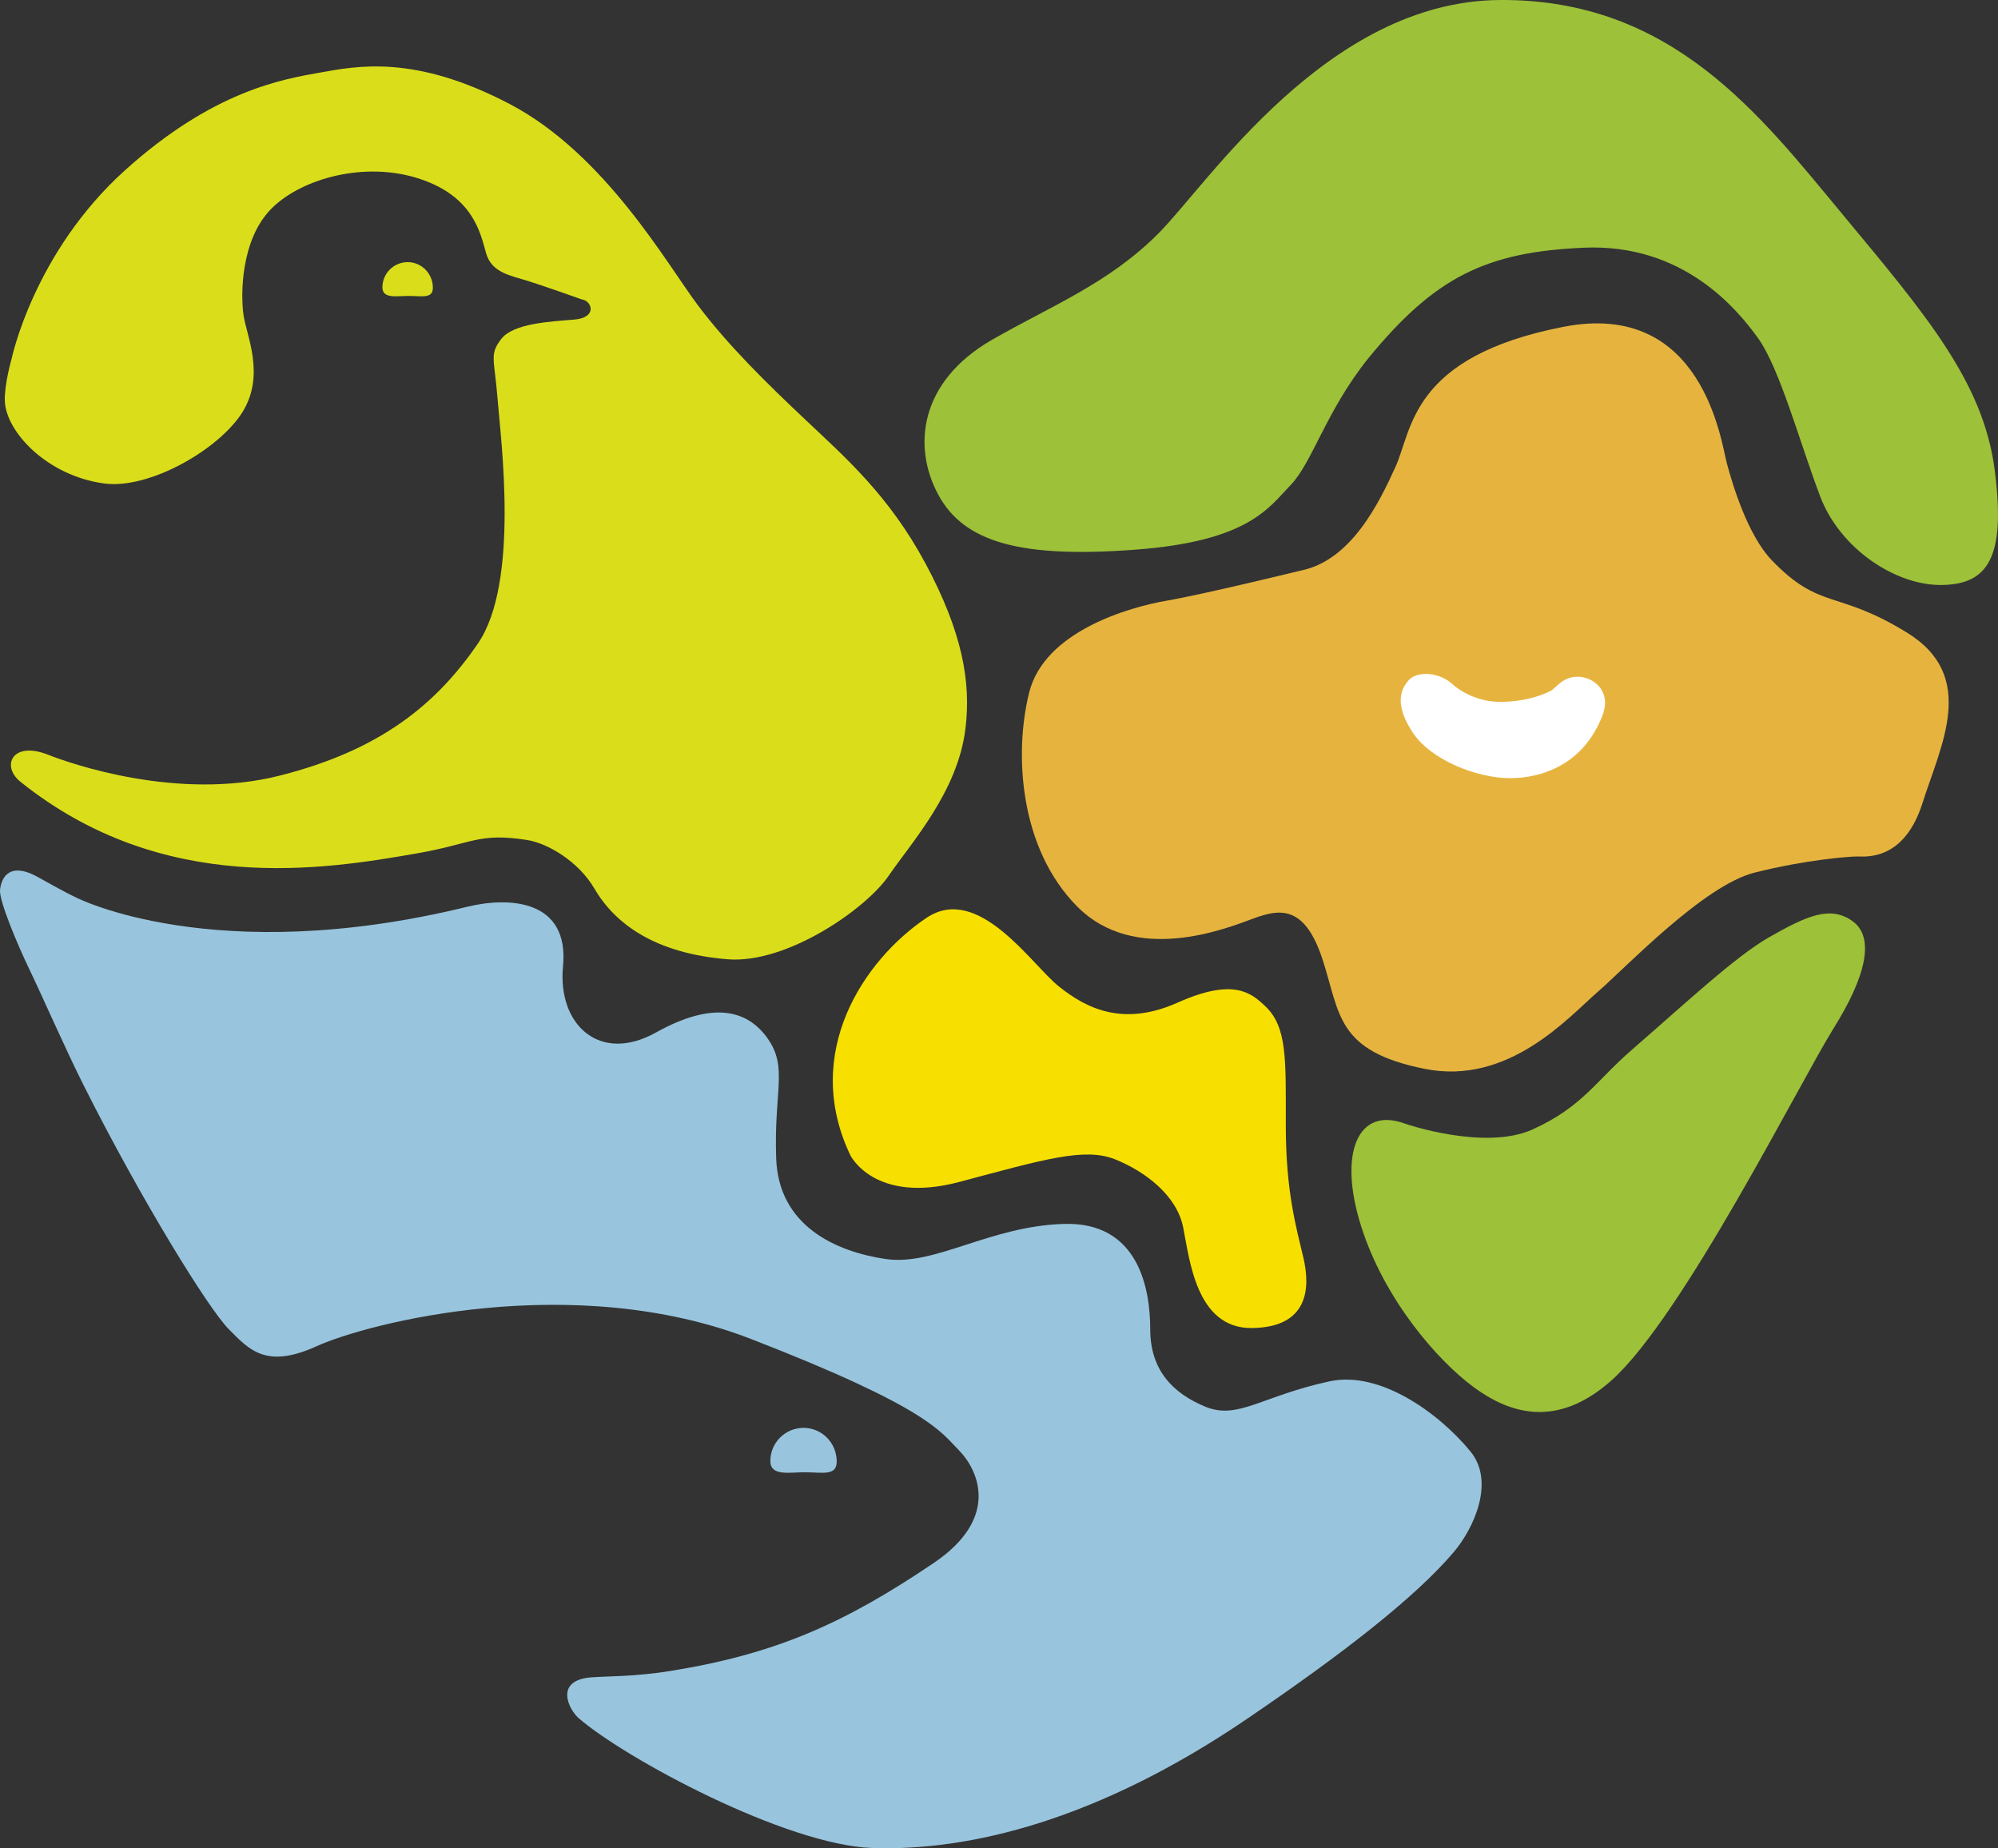
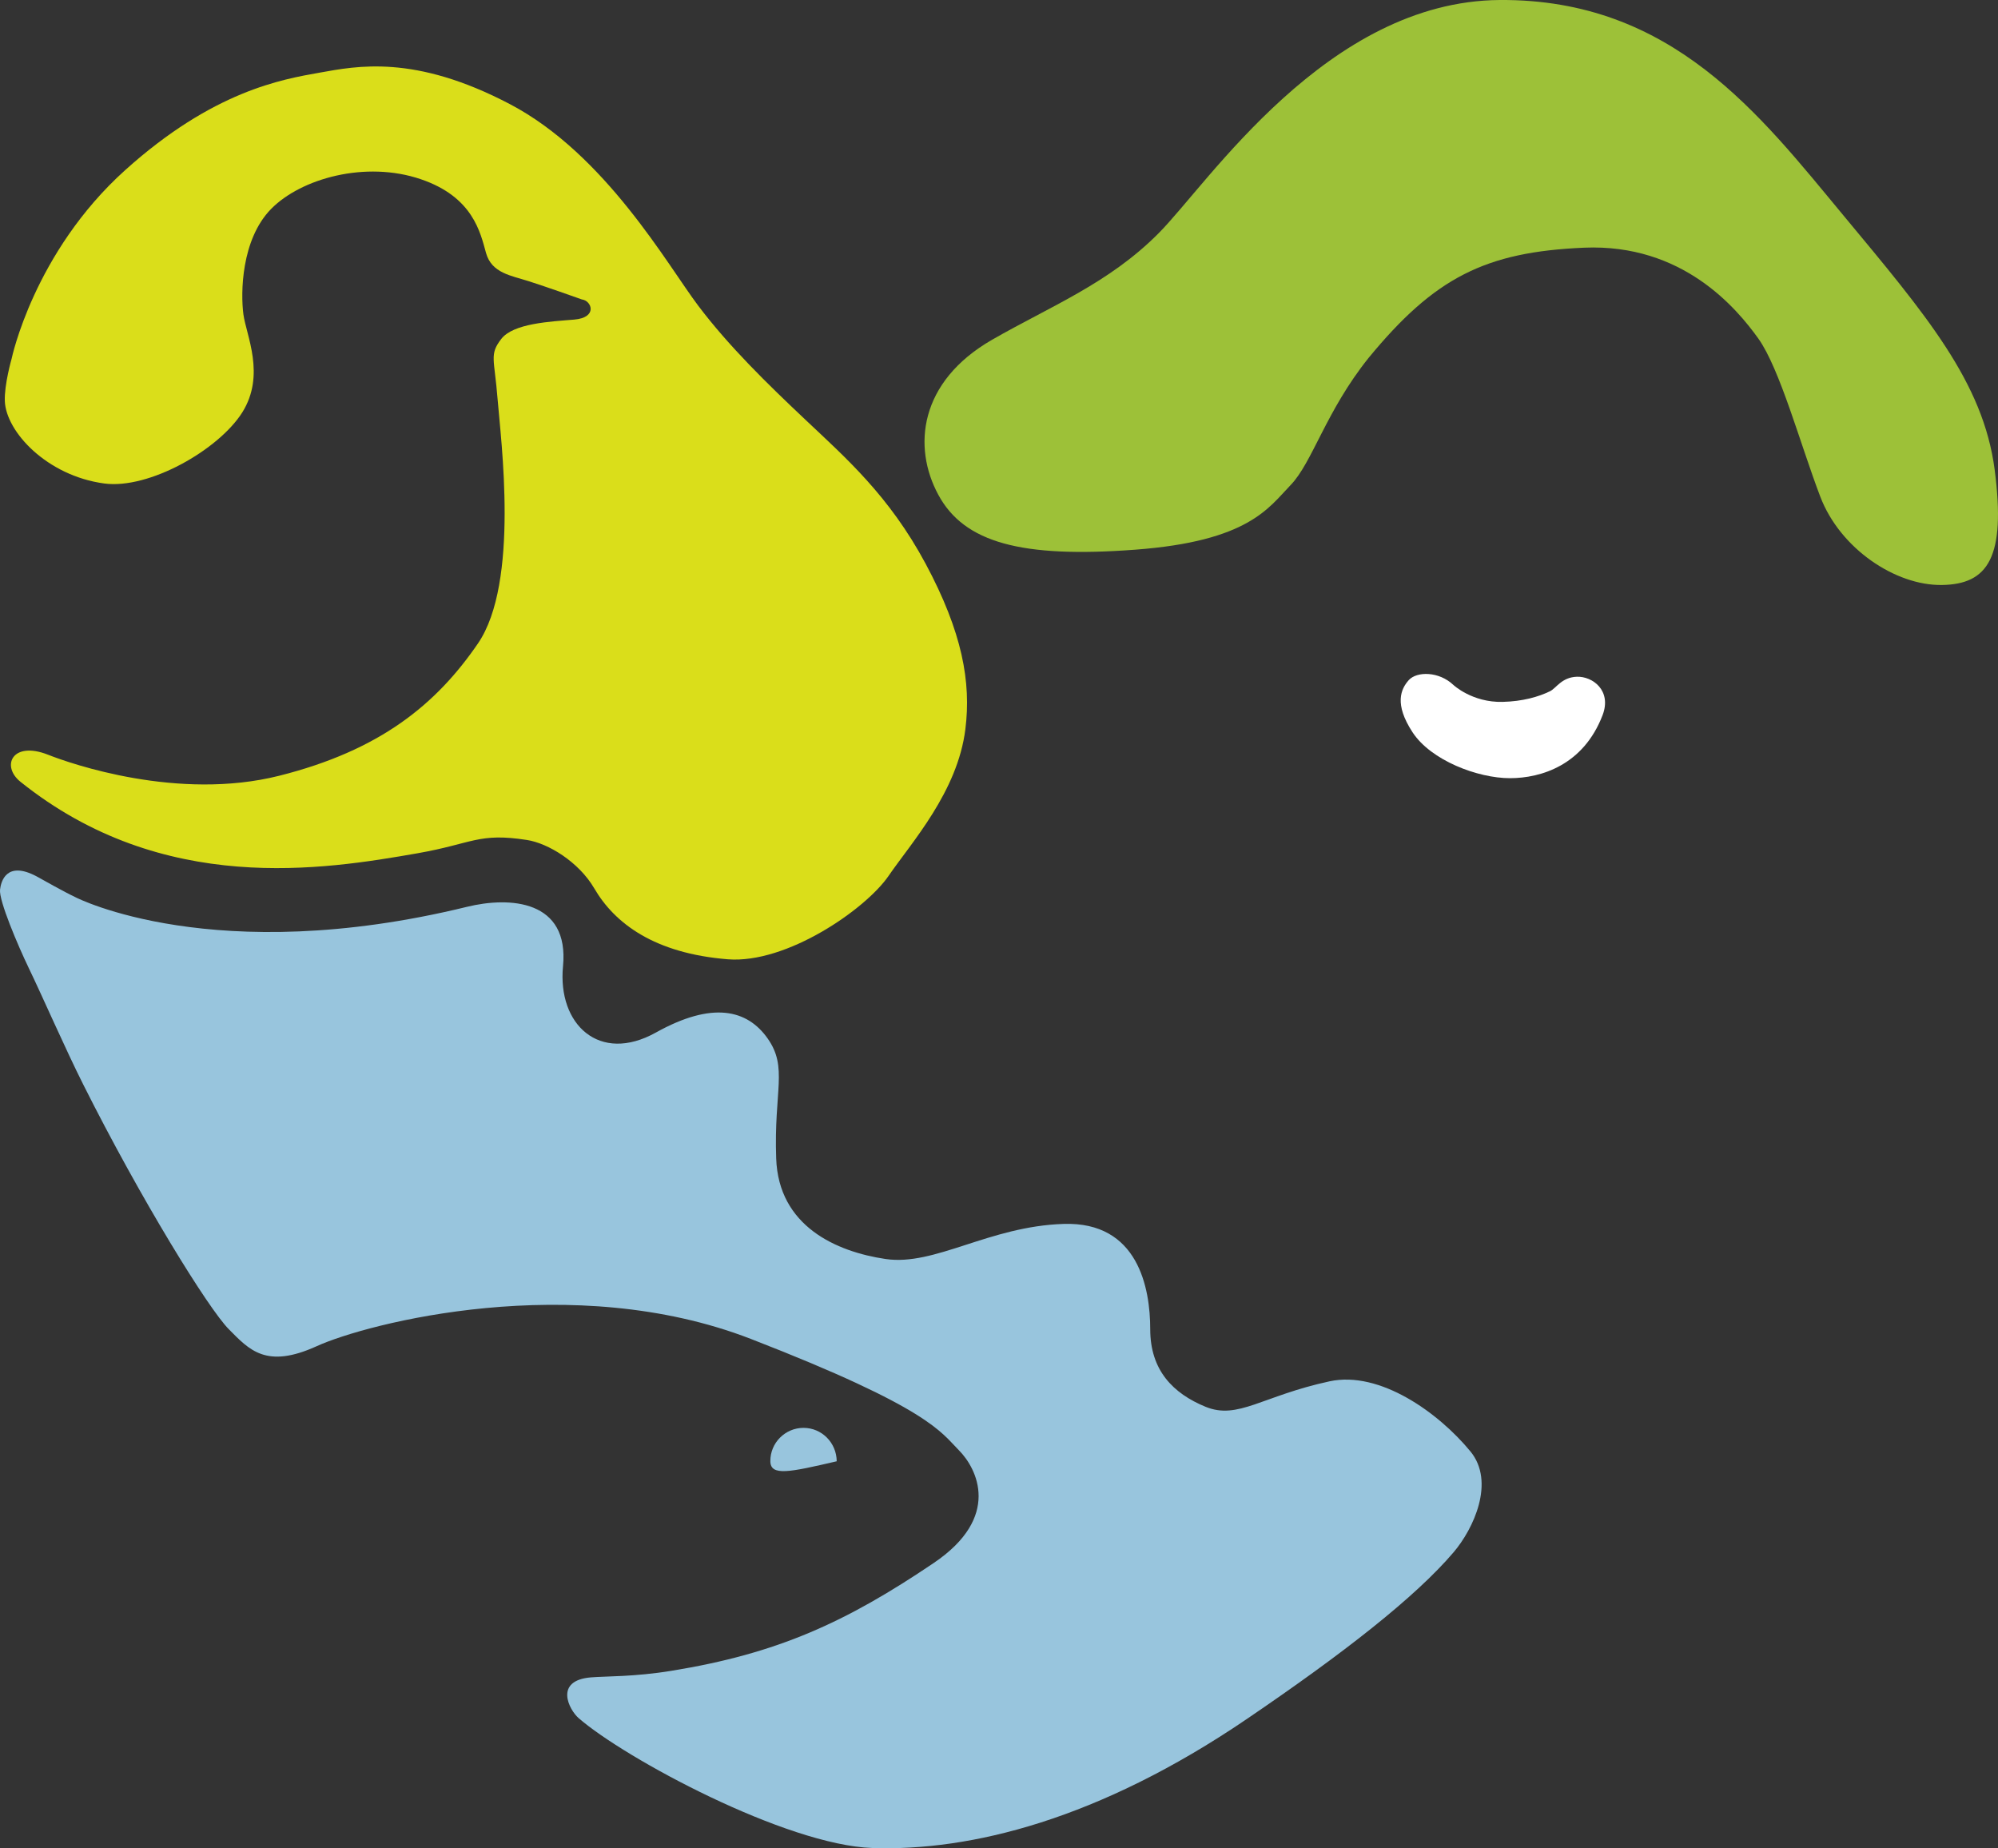
<svg xmlns="http://www.w3.org/2000/svg" version="1.1" id="レイヤー_1" x="0px" y="0px" width="88.212px" height="81.587px" viewBox="0 0 88.212 81.587" enable-background="new 0 0 88.212 81.587" xml:space="preserve">
  <rect x="0" y="0" width="88.212" height="81.587" fill="#333333" stroke="none" />
  <g>
-     <path fill="#F7E000" d="M37.543,50.998c0,0,1.06,2.174,4.815,1.177c3.751-1,5.521-1.532,6.866-1   c1.346,0.537,2.729,1.604,3.011,2.995c0.282,1.39,0.565,4.488,3.045,4.456c2.478-0.036,2.584-1.747,2.265-3.102   c-0.318-1.354-0.777-2.923-0.777-5.846c0-2.922,0.07-4.349-0.922-5.275c-0.613-0.573-1.38-1.246-3.857-0.142   c-2.416,1.078-4.035,0.248-5.24-0.715c-1.205-0.961-3.554-4.564-5.843-3.029C38.144,42.37,35.383,46.471,37.543,50.998z" />
-     <path fill="#E6B43E" d="M57.404,25.193c0,0-4.214,1.033-5.877,1.32c-1.666,0.285-5.418,1.352-6.09,4.062   c-0.674,2.707-0.426,6.878,2.123,9.444s6.518,0.996,7.754,0.536c1.24-0.466,2.303-0.571,3.082,1.814   c0.777,2.392,0.596,4.027,4.494,4.813c3.719,0.75,6.362-2.28,7.637-3.386c1.276-1.104,4.675-4.703,6.939-5.276   c2.267-0.57,4.18-0.712,4.533-0.712c0.355,0,2.062,0.214,2.877-2.351c0.814-2.567,2.445-5.596-0.67-7.523   c-3.118-1.922-3.84-0.975-5.984-3.205c-1.062-1.105-1.735-3.351-1.981-4.277c-0.251-0.928-1.055-7.233-7.225-6.023   c-6.728,1.317-6.656,4.527-7.399,6.165C60.875,22.234,59.634,24.765,57.404,25.193z" />
    <path fill="#FFFFFF" d="M64.166,30.235c0,0,0.832,0.784,2.178,0.749c0.875-0.022,1.576-0.219,2.09-0.47   c0.279-0.138,0.512-0.615,1.184-0.64c0.697-0.023,1.551,0.61,1.136,1.697c-0.843,2.202-2.71,2.781-4.091,2.781   c-1.42,0-3.488-0.783-4.302-2.031c-0.815-1.249-0.514-1.906-0.161-2.301C62.557,29.631,63.528,29.631,64.166,30.235z" />
-     <path fill="#98C5DD" d="M34.011,64.507c-0.008-0.814,0.656-1.475,1.464-1.475c0.811,0,1.459,0.66,1.466,1.475   c0.005,0.666-0.623,0.485-1.433,0.485C34.853,64.993,34.021,65.173,34.011,64.507z" />
-     <path fill="#DADE1A" d="M16.884,12.693c-0.007-0.619,0.499-1.121,1.114-1.121c0.613,0,1.109,0.502,1.113,1.121   c0.004,0.506-0.475,0.371-1.088,0.371C17.522,13.064,16.892,13.199,16.884,12.693z" />
+     <path fill="#98C5DD" d="M34.011,64.507c-0.008-0.814,0.656-1.475,1.464-1.475c0.811,0,1.459,0.66,1.466,1.475   C34.853,64.993,34.021,65.173,34.011,64.507z" />
    <path fill-rule="evenodd" clip-rule="evenodd" fill="#98C5DD" d="M20.609,40.033c1.914-0.471,4.532-0.297,4.248,2.624   c-0.248,2.564,1.605,4.314,4.1,2.924c2.496-1.392,4.036-1.017,4.938,0.266c0.902,1.284,0.266,2.301,0.374,5.293   c0.105,2.991,2.654,4.117,4.832,4.438c2.176,0.32,4.567-1.446,7.859-1.549c3.291-0.108,3.823,2.833,3.823,4.649   c0,1.818,1.011,2.835,2.442,3.423c1.436,0.587,2.498-0.481,5.473-1.123c2.229-0.481,4.824,1.394,6.22,3.092   c1.108,1.345,0.138,3.422-0.741,4.453c-1.684,1.979-4.852,4.456-9.145,7.371c-6.532,4.437-12.189,5.828-16.508,5.685   c-3.825-0.126-10.942-3.962-12.978-5.735c-0.415-0.36-1.104-1.661,0.545-1.798c0.672-0.055,1.909-0.021,3.555-0.29   c4.679-0.759,7.702-2.139,11.578-4.759c3.003-2.028,1.911-4.17,1.115-4.973c-0.796-0.798-1.28-1.852-9.187-4.918   c-7.862-3.047-16.941-0.695-19.171,0.321c-2.232,1.015-2.975,0.161-3.878-0.749C9.2,57.769,6.227,52.959,3.677,47.878   c-0.781-1.551-1.835-3.962-2.401-5.131c-0.49-1.019-1.33-2.994-1.274-3.477c0.039-0.352,0.281-1.295,1.62-0.58   c0.284,0.156,1.176,0.665,1.726,0.925C3.348,39.616,9.455,42.755,20.609,40.033z" />
    <path fill="#9DC138" d="M56.979,21.415c-0.967,0.999-1.85,2.478-6.869,2.851c-5.019,0.376-7.542-0.311-8.683-2.424   c-1.144-2.109-0.851-4.989,2.372-6.843c2.591-1.488,5.153-2.485,7.356-4.705C53.359,8.076,58.59,0.056,66.213,0   c7.619-0.052,11.496,5.081,15.16,9.492s6.186,7.368,6.692,11.245c0.503,3.874-0.293,5.06-2.336,5.087   c-2.046,0.027-4.489-1.604-5.364-3.901c-0.877-2.298-1.781-5.642-2.735-6.979c-0.957-1.333-3.337-4.194-7.692-4.01   c-4.355,0.188-6.594,1.312-9.516,4.867C58.536,18.154,57.945,20.416,56.979,21.415z" />
-     <path fill-rule="evenodd" clip-rule="evenodd" fill="#9DC138" d="M62.042,49.607c0,0,3.515,1.211,5.629,0.248   c2.194-0.996,2.787-2.137,4.392-3.527c2.35-2.039,4.57-4.117,6.042-4.954c1.629-0.925,2.691-1.425,3.683-0.712   c0.992,0.712,0.611,2.422-0.839,4.74c-1.453,2.316-6.663,12.747-9.808,15.54c-2.407,2.138-4.496,1.462-6.089,0.285   c-1.578-1.165-3.93-3.849-4.958-7.097C59.067,50.891,59.953,48.823,62.042,49.607z" />
    <path fill-rule="evenodd" clip-rule="evenodd" fill="#DADE1A" d="M0.905,34.513c-0.869-0.696-0.366-1.822,1.22-1.195   c0.992,0.394,5.735,2.049,10.198,0.928c4.458-1.12,6.94-3.153,8.781-5.844c1.839-2.692,1.008-8.984,0.865-10.783   c-0.141-1.797-0.372-1.959,0.159-2.653c0.533-0.698,2.18-0.769,3.224-0.858c1.045-0.087,0.778-0.836,0.335-0.89   c-0.248-0.09-1.558-0.552-2.336-0.802c-0.779-0.25-1.645-0.356-1.893-1.249c-0.249-0.891-0.566-2.474-2.886-3.258   c-2.426-0.823-5.274-0.037-6.603,1.315c-1.329,1.356-1.346,3.727-1.223,4.652c0.125,0.928,0.991,2.674-0.052,4.333   c-1.046,1.653-4.117,3.399-6.092,3.134c-2.53-0.34-4.335-2.282-4.389-3.635c-0.029-0.729,0.3-1.872,0.3-1.872   s0.975-4.688,5.01-8.323c3.89-3.503,6.932-4.011,8.579-4.304c1.646-0.293,4.195-0.827,8.416,1.391c4.222,2.22,6.958,7.11,8.312,8.9   c1.355,1.791,3.027,3.425,4.755,5.054c1.725,1.631,3.664,3.316,5.283,6.335c1.618,3.021,2.014,5.223,1.753,7.3   c-0.344,2.769-2.383,5.006-3.391,6.477c-1.008,1.469-4.5,3.888-7.099,3.681c-3.239-0.261-4.99-1.581-5.893-3.128   c-0.688-1.178-2.046-1.996-2.975-2.139c-2.146-0.332-2.391,0.16-4.834,0.588C14.312,38.387,7.206,39.562,0.905,34.513z" />
  </g>
</svg>